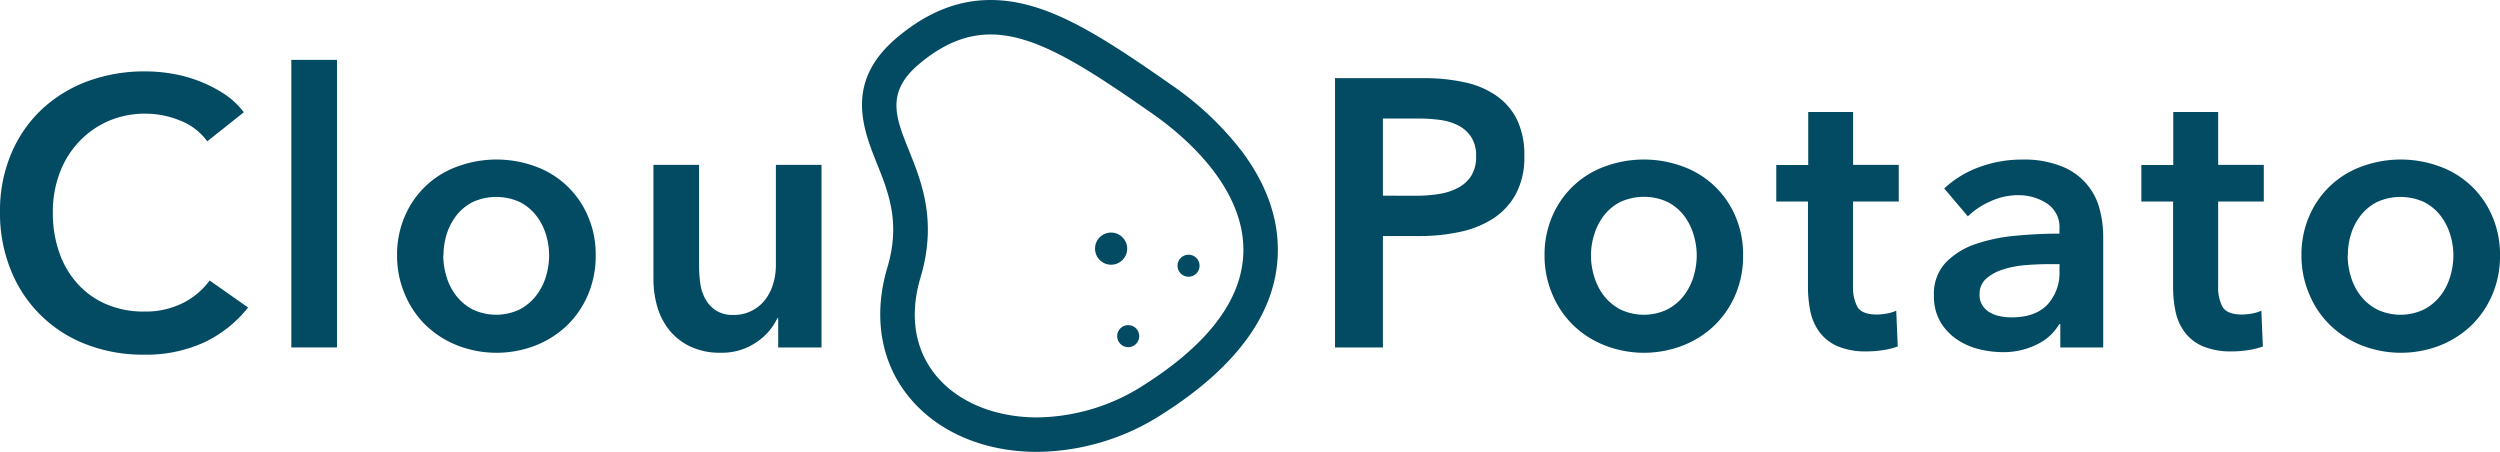
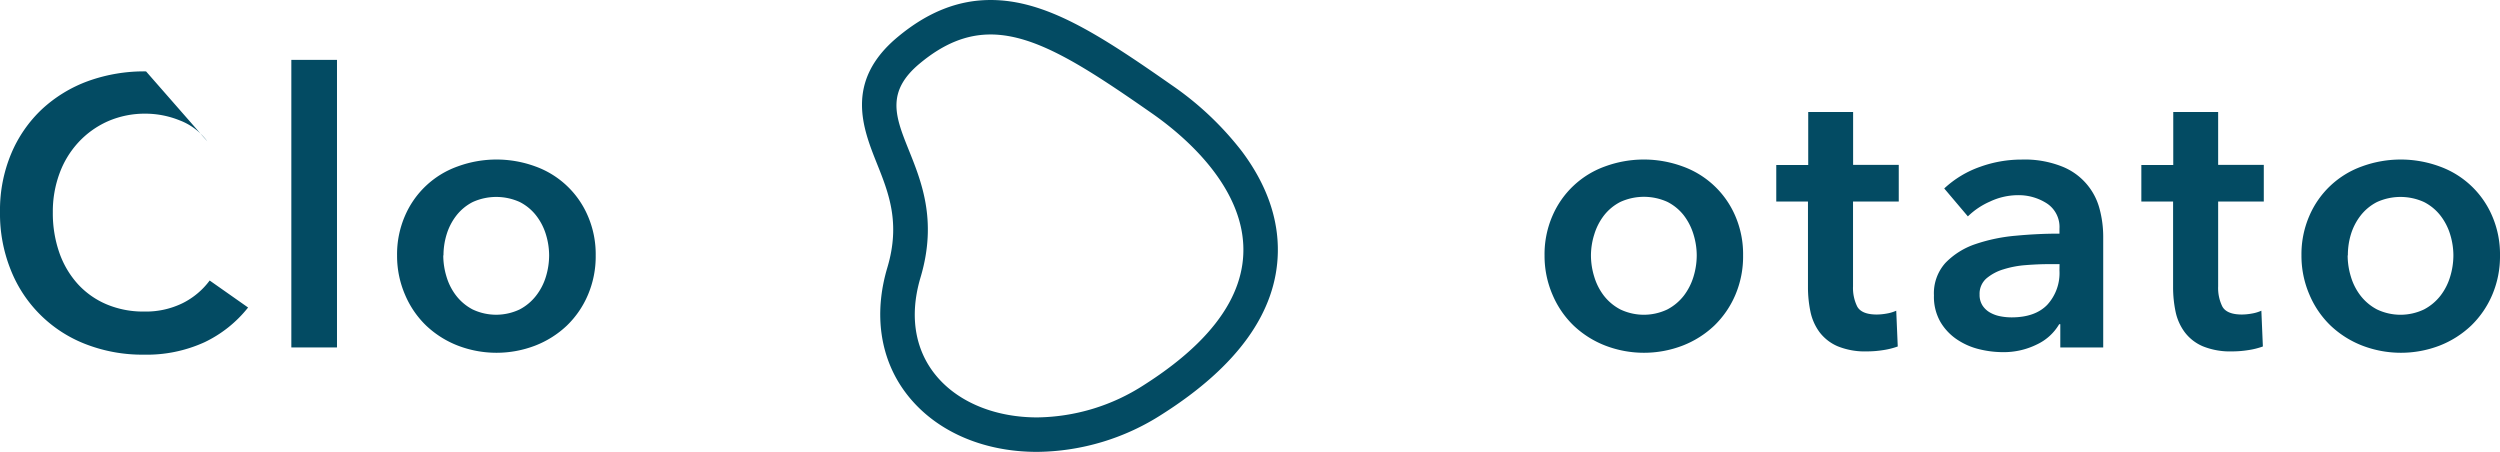
<svg xmlns="http://www.w3.org/2000/svg" viewBox="0 0 595.35 107.61">
  <defs>
    <style>.cls-1{fill:#034b63;}</style>
  </defs>
  <g data-name="Capa 2" id="Capa_2">
    <g data-name="Capa 1" id="Capa_1-2">
-       <path d="M49.36,33.65a14.58,14.58,0,0,0-6.61-5,21.82,21.82,0,0,0-8-1.58,22,22,0,0,0-9.06,1.81,21.32,21.32,0,0,0-7,5,22,22,0,0,0-4.52,7.43,26.12,26.12,0,0,0-1.59,9.23,28.53,28.53,0,0,0,1.54,9.61,21.87,21.87,0,0,0,4.39,7.47,19.63,19.63,0,0,0,6.84,4.84,22.39,22.39,0,0,0,9,1.73,19.82,19.82,0,0,0,9.15-2,18,18,0,0,0,6.43-5.39l9.15,6.43a29.31,29.31,0,0,1-10.42,8.29,33.12,33.12,0,0,1-14.4,2.94,37.29,37.29,0,0,1-13.82-2.49A31.25,31.25,0,0,1,2.54,64.22,35.79,35.79,0,0,1,0,50.49a34.84,34.84,0,0,1,2.67-13.9A31,31,0,0,1,10,26a32.59,32.59,0,0,1,11-6.7A39.27,39.27,0,0,1,34.78,17a37.41,37.41,0,0,1,6.43.59,32.72,32.72,0,0,1,6.43,1.81,31.37,31.37,0,0,1,5.8,3,18.56,18.56,0,0,1,4.62,4.34Z" class="cls-1" />
+       <path d="M49.36,33.65a14.58,14.58,0,0,0-6.61-5,21.82,21.82,0,0,0-8-1.58,22,22,0,0,0-9.06,1.81,21.32,21.32,0,0,0-7,5,22,22,0,0,0-4.52,7.43,26.12,26.12,0,0,0-1.59,9.23,28.53,28.53,0,0,0,1.54,9.61,21.87,21.87,0,0,0,4.39,7.47,19.63,19.63,0,0,0,6.84,4.84,22.39,22.39,0,0,0,9,1.73,19.82,19.82,0,0,0,9.15-2,18,18,0,0,0,6.43-5.39l9.15,6.43a29.31,29.31,0,0,1-10.42,8.29,33.12,33.12,0,0,1-14.4,2.94,37.29,37.29,0,0,1-13.82-2.49A31.25,31.25,0,0,1,2.54,64.22,35.79,35.79,0,0,1,0,50.49a34.84,34.84,0,0,1,2.67-13.9A31,31,0,0,1,10,26a32.59,32.59,0,0,1,11-6.7A39.27,39.27,0,0,1,34.78,17Z" class="cls-1" />
      <path d="M69.38,14.26H80.25V82.74H69.38Z" class="cls-1" />
      <path d="M94.56,60.82a22.92,22.92,0,0,1,1.86-9.37A21.49,21.49,0,0,1,109,39.63a26.85,26.85,0,0,1,18.48,0A21.49,21.49,0,0,1,140,51.45a22.92,22.92,0,0,1,1.86,9.37A23.29,23.29,0,0,1,140,70.24a22.17,22.17,0,0,1-5,7.29,23.12,23.12,0,0,1-7.52,4.76,25.68,25.68,0,0,1-18.48,0,23.12,23.12,0,0,1-7.52-4.76,22.17,22.17,0,0,1-5-7.29A23.29,23.29,0,0,1,94.56,60.82Zm11,0a17.48,17.48,0,0,0,.77,5.07,13.87,13.87,0,0,0,2.31,4.53,12,12,0,0,0,3.89,3.26,13.07,13.07,0,0,0,11.24,0,12,12,0,0,0,3.89-3.26A13.87,13.87,0,0,0,130,65.89a17.48,17.48,0,0,0,.77-5.07,17.06,17.06,0,0,0-.77-5,13.92,13.92,0,0,0-2.31-4.48,11.67,11.67,0,0,0-3.89-3.22,13.55,13.55,0,0,0-11.24,0,11.67,11.67,0,0,0-3.89,3.22,13.92,13.92,0,0,0-2.31,4.48A17.06,17.06,0,0,0,105.61,60.82Z" class="cls-1" />
-       <path d="M195.64,82.74H185.32v-7h-.19a14,14,0,0,1-5,5.76A14.47,14.47,0,0,1,171.64,84a16.29,16.29,0,0,1-7.29-1.5,14.16,14.16,0,0,1-5-3.94A16,16,0,0,1,156.51,73a23.81,23.81,0,0,1-.9-6.52V39.26h10.87v24.1a31.07,31.07,0,0,0,.27,4,10.63,10.63,0,0,0,1.18,3.76,7.67,7.67,0,0,0,2.49,2.76A7.26,7.26,0,0,0,174.63,75a9.35,9.35,0,0,0,7.65-3.71,11.71,11.71,0,0,0,1.86-3.76,15.14,15.14,0,0,0,.63-4.31V39.26h10.87Z" class="cls-1" />
-       <path d="M317.92,18.61h20.92a45.19,45.19,0,0,1,10,1,20.65,20.65,0,0,1,7.61,3.26,15,15,0,0,1,4.89,5.8A19.22,19.22,0,0,1,363,37.18a18.42,18.42,0,0,1-2,9A16.18,16.18,0,0,1,355.64,52a23.45,23.45,0,0,1-7.92,3.21,44.24,44.24,0,0,1-9.6,1h-8.79V82.74H317.92Zm19.38,28a34,34,0,0,0,5.35-.41,14.46,14.46,0,0,0,4.52-1.45,8.17,8.17,0,0,0,3.17-2.85,8.48,8.48,0,0,0,1.18-4.71,8,8,0,0,0-1.18-4.57,8.12,8.12,0,0,0-3.12-2.77,13.47,13.47,0,0,0-4.44-1.31,40.8,40.8,0,0,0-5.12-.32h-8.33V46.6Z" class="cls-1" />
      <path d="M367.82,60.82a22.92,22.92,0,0,1,1.86-9.37,21.54,21.54,0,0,1,12.55-11.82,26.82,26.82,0,0,1,18.47,0,21.54,21.54,0,0,1,12.55,11.82,22.91,22.91,0,0,1,1.85,9.37,23.29,23.29,0,0,1-1.85,9.42,22.34,22.34,0,0,1-5,7.29,23,23,0,0,1-7.52,4.76,25.65,25.65,0,0,1-18.47,0,23,23,0,0,1-7.52-4.76,22.19,22.19,0,0,1-5-7.29A23.29,23.29,0,0,1,367.82,60.82Zm11.05,0a17.16,17.16,0,0,0,.78,5.07,14,14,0,0,0,2.3,4.53,12.06,12.06,0,0,0,3.9,3.26,13,13,0,0,0,11.23,0,12.06,12.06,0,0,0,3.9-3.26,14.26,14.26,0,0,0,2.31-4.53,17.48,17.48,0,0,0,.77-5.07,17.06,17.06,0,0,0-.77-5A14.33,14.33,0,0,0,401,51.31a11.7,11.7,0,0,0-3.9-3.22,13.53,13.53,0,0,0-11.23,0,11.7,11.7,0,0,0-3.9,3.22,14.1,14.1,0,0,0-2.3,4.48A16.75,16.75,0,0,0,378.87,60.82Z" class="cls-1" />
      <path d="M423,48v-8.7h7.61V26.67h10.69V39.26h10.87V48H441.28v20.2a10,10,0,0,0,1,4.8c.7,1.26,2.25,1.9,4.67,1.9a13.51,13.51,0,0,0,2.35-.23,9.16,9.16,0,0,0,2.27-.68l.36,8.52a18.16,18.16,0,0,1-3.44.86,24.43,24.43,0,0,1-3.81.31,17.25,17.25,0,0,1-7.06-1.22,10.71,10.71,0,0,1-4.31-3.35,12.47,12.47,0,0,1-2.17-4.89,28.59,28.59,0,0,1-.59-5.93V48Z" class="cls-1" />
      <path d="M490.64,77.21h-.27A12.09,12.09,0,0,1,485.12,82a17.79,17.79,0,0,1-8.24,1.86,23.74,23.74,0,0,1-5.48-.68,16.36,16.36,0,0,1-5.26-2.27,13,13,0,0,1-4-4.16,12,12,0,0,1-1.59-6.39,10.79,10.79,0,0,1,2.77-7.79,17.9,17.9,0,0,1,7.11-4.44,40.66,40.66,0,0,1,9.64-2q5.3-.5,10.37-.49V54.48a6.71,6.71,0,0,0-2.94-6,12.41,12.41,0,0,0-7-2A15.63,15.63,0,0,0,473.89,48a17.62,17.62,0,0,0-5.26,3.53L463,44.88a24.29,24.29,0,0,1,8.56-5.16A29.09,29.09,0,0,1,481.41,38,24.08,24.08,0,0,1,491,39.63a14.87,14.87,0,0,1,9,10.14,25.62,25.62,0,0,1,.86,6.52V82.74H490.64Zm-.18-14.31H488c-1.75,0-3.6.08-5.53.23a23.54,23.54,0,0,0-5.34,1,11.34,11.34,0,0,0-4.08,2.17,4.84,4.84,0,0,0-1.63,3.85,4.63,4.63,0,0,0,.68,2.58,5.18,5.18,0,0,0,1.77,1.68,7.89,7.89,0,0,0,2.44.9,14,14,0,0,0,2.72.27c3.74,0,6.58-1,8.51-3a11.16,11.16,0,0,0,2.9-8.15Z" class="cls-1" />
      <path d="M509.94,48v-8.7h7.6V26.67h10.69V39.26H539.1V48H528.23v20.2a10,10,0,0,0,1,4.8c.7,1.26,2.25,1.9,4.67,1.9a13.51,13.51,0,0,0,2.35-.23,9.16,9.16,0,0,0,2.27-.68l.36,8.52a18,18,0,0,1-3.44.86,24.43,24.43,0,0,1-3.81.31,17.28,17.28,0,0,1-7.06-1.22,10.61,10.61,0,0,1-4.3-3.35,12.49,12.49,0,0,1-2.18-4.89,28.59,28.59,0,0,1-.59-5.93V48Z" class="cls-1" />
      <path d="M548.07,60.82a22.92,22.92,0,0,1,1.86-9.37,21.49,21.49,0,0,1,12.54-11.82,26.85,26.85,0,0,1,18.48,0,21.49,21.49,0,0,1,12.54,11.82,22.92,22.92,0,0,1,1.86,9.37,23.29,23.29,0,0,1-1.86,9.42,22.32,22.32,0,0,1-5,7.29A23.12,23.12,0,0,1,581,82.29a25.68,25.68,0,0,1-18.48,0A23.12,23.12,0,0,1,555,77.53a22.17,22.17,0,0,1-5-7.29A23.29,23.29,0,0,1,548.07,60.82Zm11,0a17.48,17.48,0,0,0,.77,5.07,13.87,13.87,0,0,0,2.31,4.53,12,12,0,0,0,3.89,3.26,13,13,0,0,0,11.23,0,12.06,12.06,0,0,0,3.9-3.26,13.87,13.87,0,0,0,2.31-4.53,17.48,17.48,0,0,0,.77-5.07,17.06,17.06,0,0,0-.77-5,13.92,13.92,0,0,0-2.31-4.48,11.7,11.7,0,0,0-3.9-3.22,13.53,13.53,0,0,0-11.23,0,11.67,11.67,0,0,0-3.89,3.22,13.92,13.92,0,0,0-2.31,4.48A17.06,17.06,0,0,0,559.12,60.82Z" class="cls-1" />
      <path d="M235.88,8.21c10.63,0,22.16,7.42,38.44,18.78,17.59,12.27,39.53,38.36-1.91,64.7A47.76,47.76,0,0,1,247,99.4c-19,0-33.84-13-27.78-33.35,8.2-27.5-16.14-37.7-.18-50.94,5.75-4.78,11.18-6.9,16.86-6.9m0-8.21h0c-7.75,0-15,2.88-22.1,8.79-12.79,10.61-8.27,21.86-5,30.08,2.8,7,5.7,14.17,2.52,24.83-3.29,11-1.77,21.61,4.3,29.75,6.71,9,18.14,14.16,31.35,14.16a55.82,55.82,0,0,0,29.84-9c17.94-11.4,27.19-24.33,27.49-38.43.18-8.19-2.7-16.31-8.55-24.13A74,74,0,0,0,279,20.25C261.49,8,249,0,235.88,0Z" class="cls-1" />
-       <circle r="2.63" cy="63.28" cx="283.04" class="cls-1" />
-       <circle r="2.63" cy="80.05" cx="268.67" class="cls-1" />
-       <circle r="3.83" cy="59.21" cx="264.6" class="cls-1" />
    </g>
  </g>
</svg>